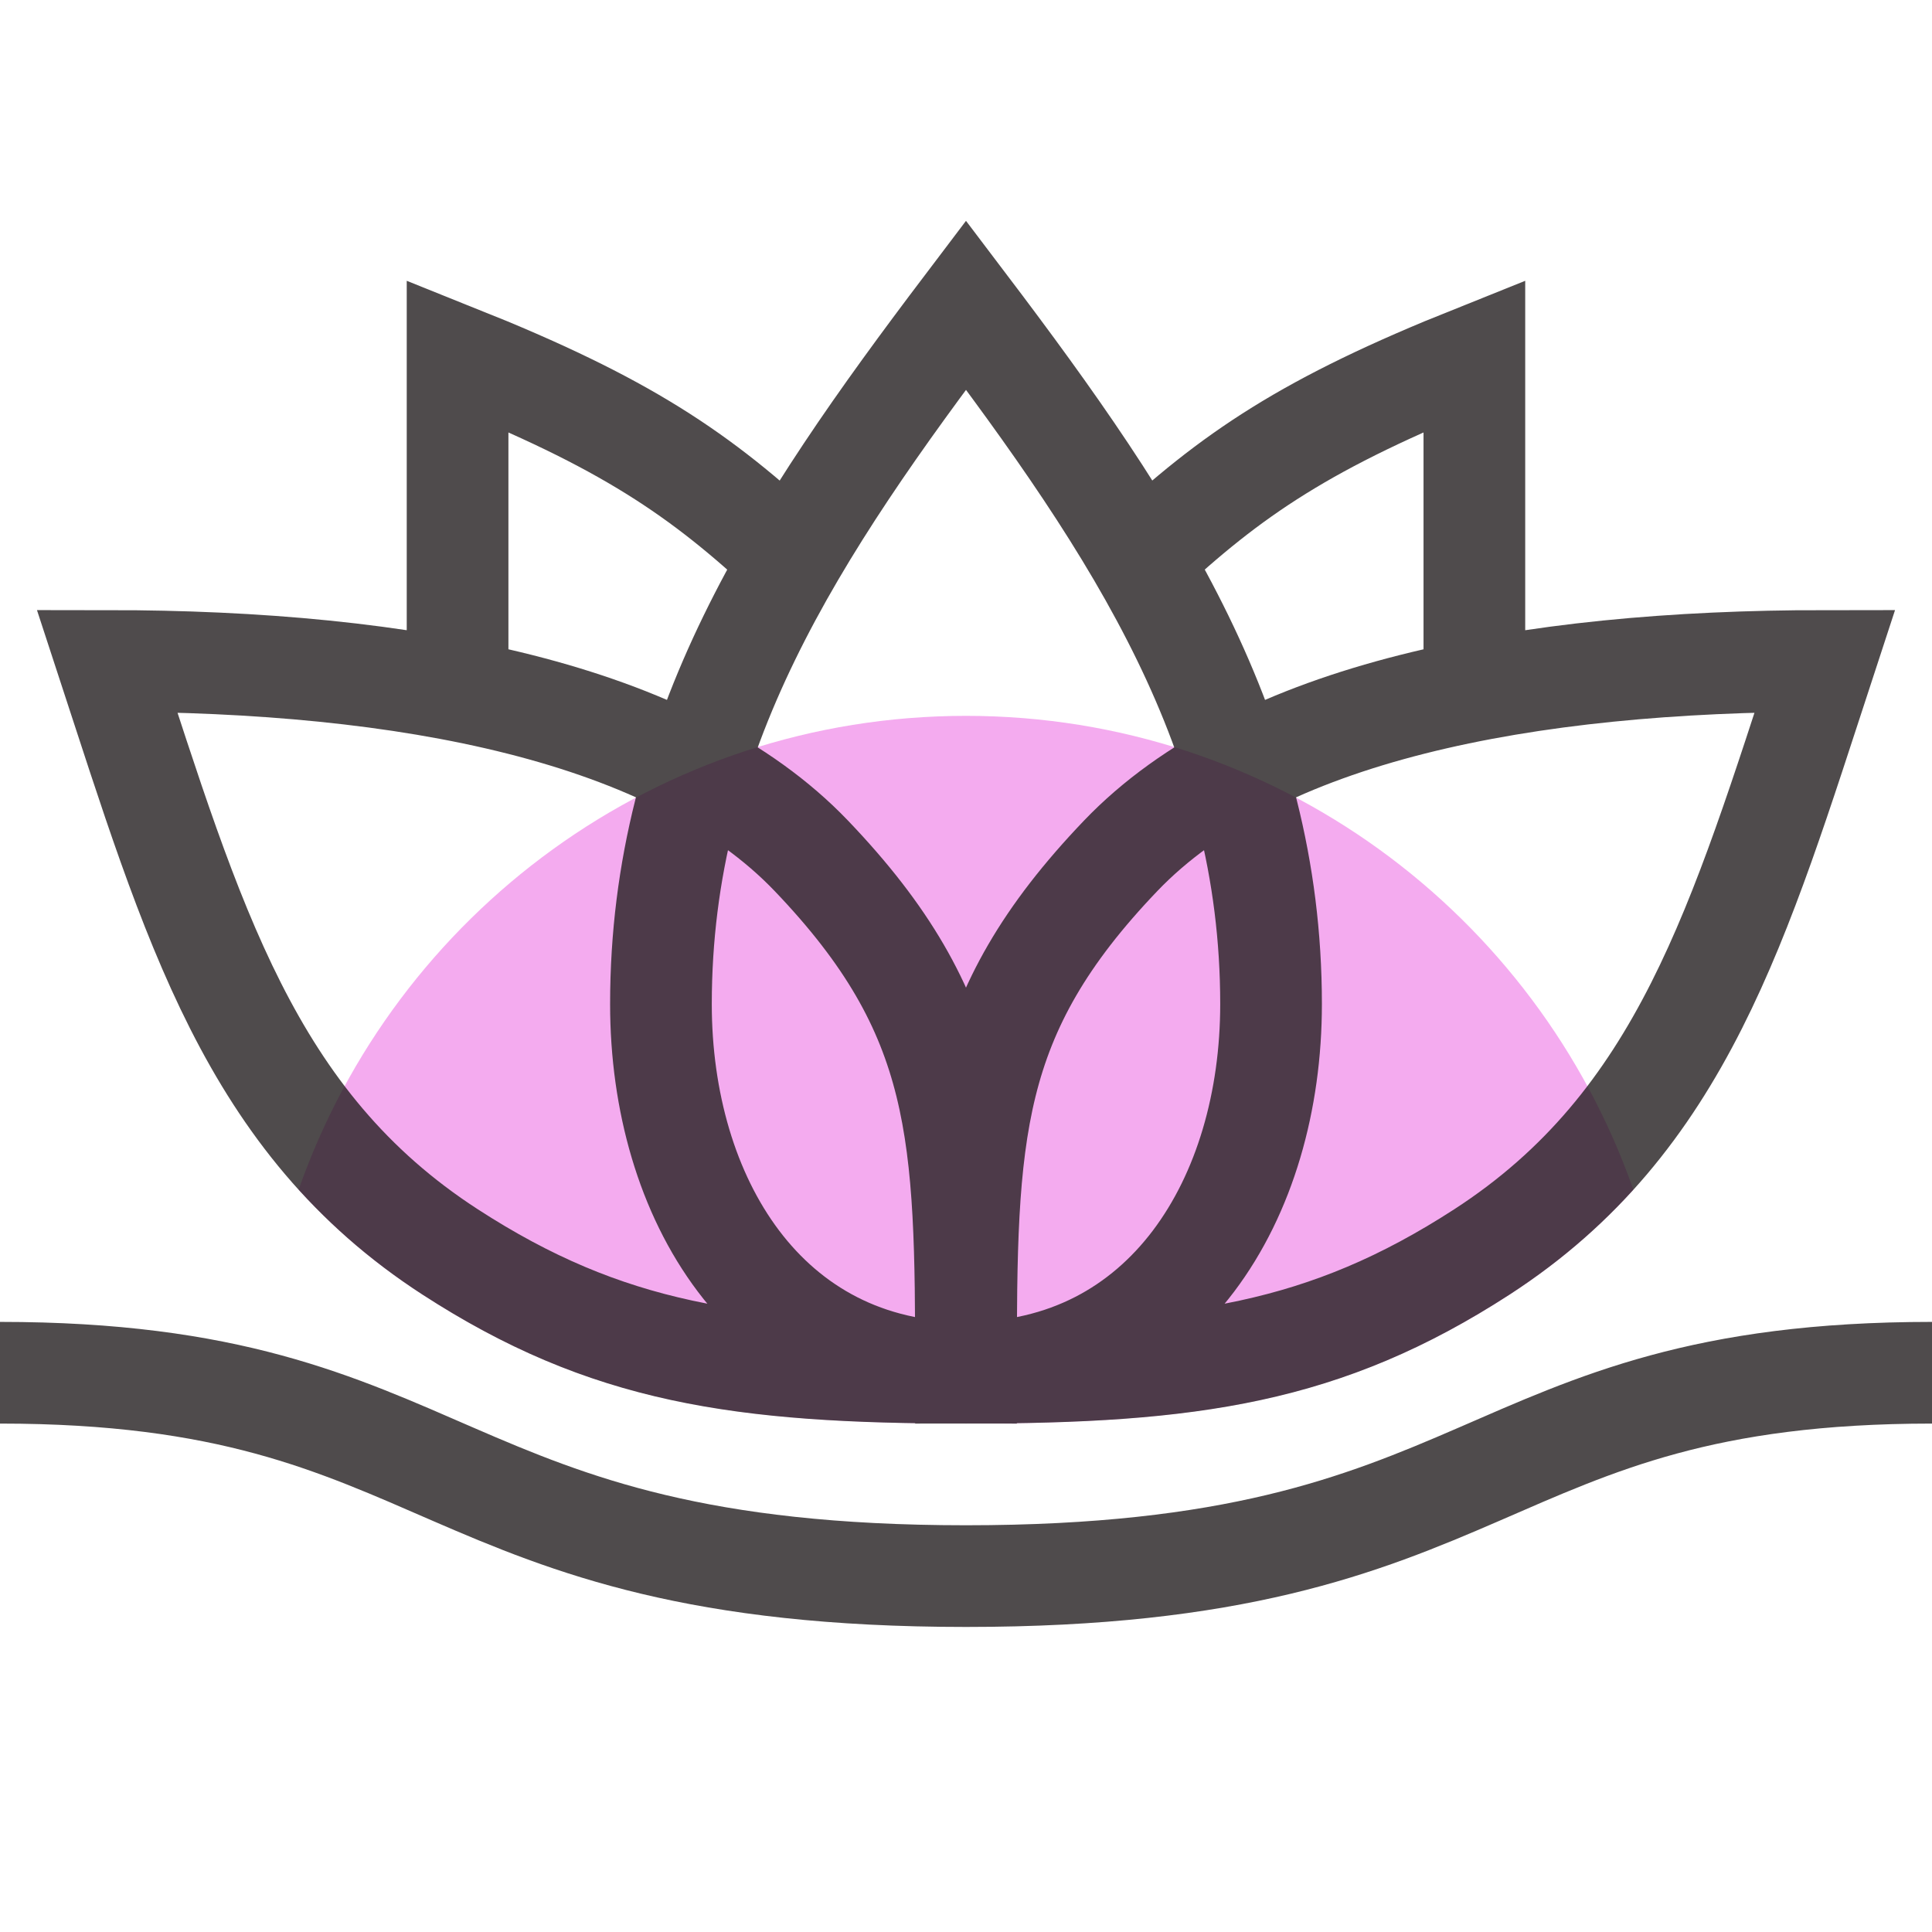
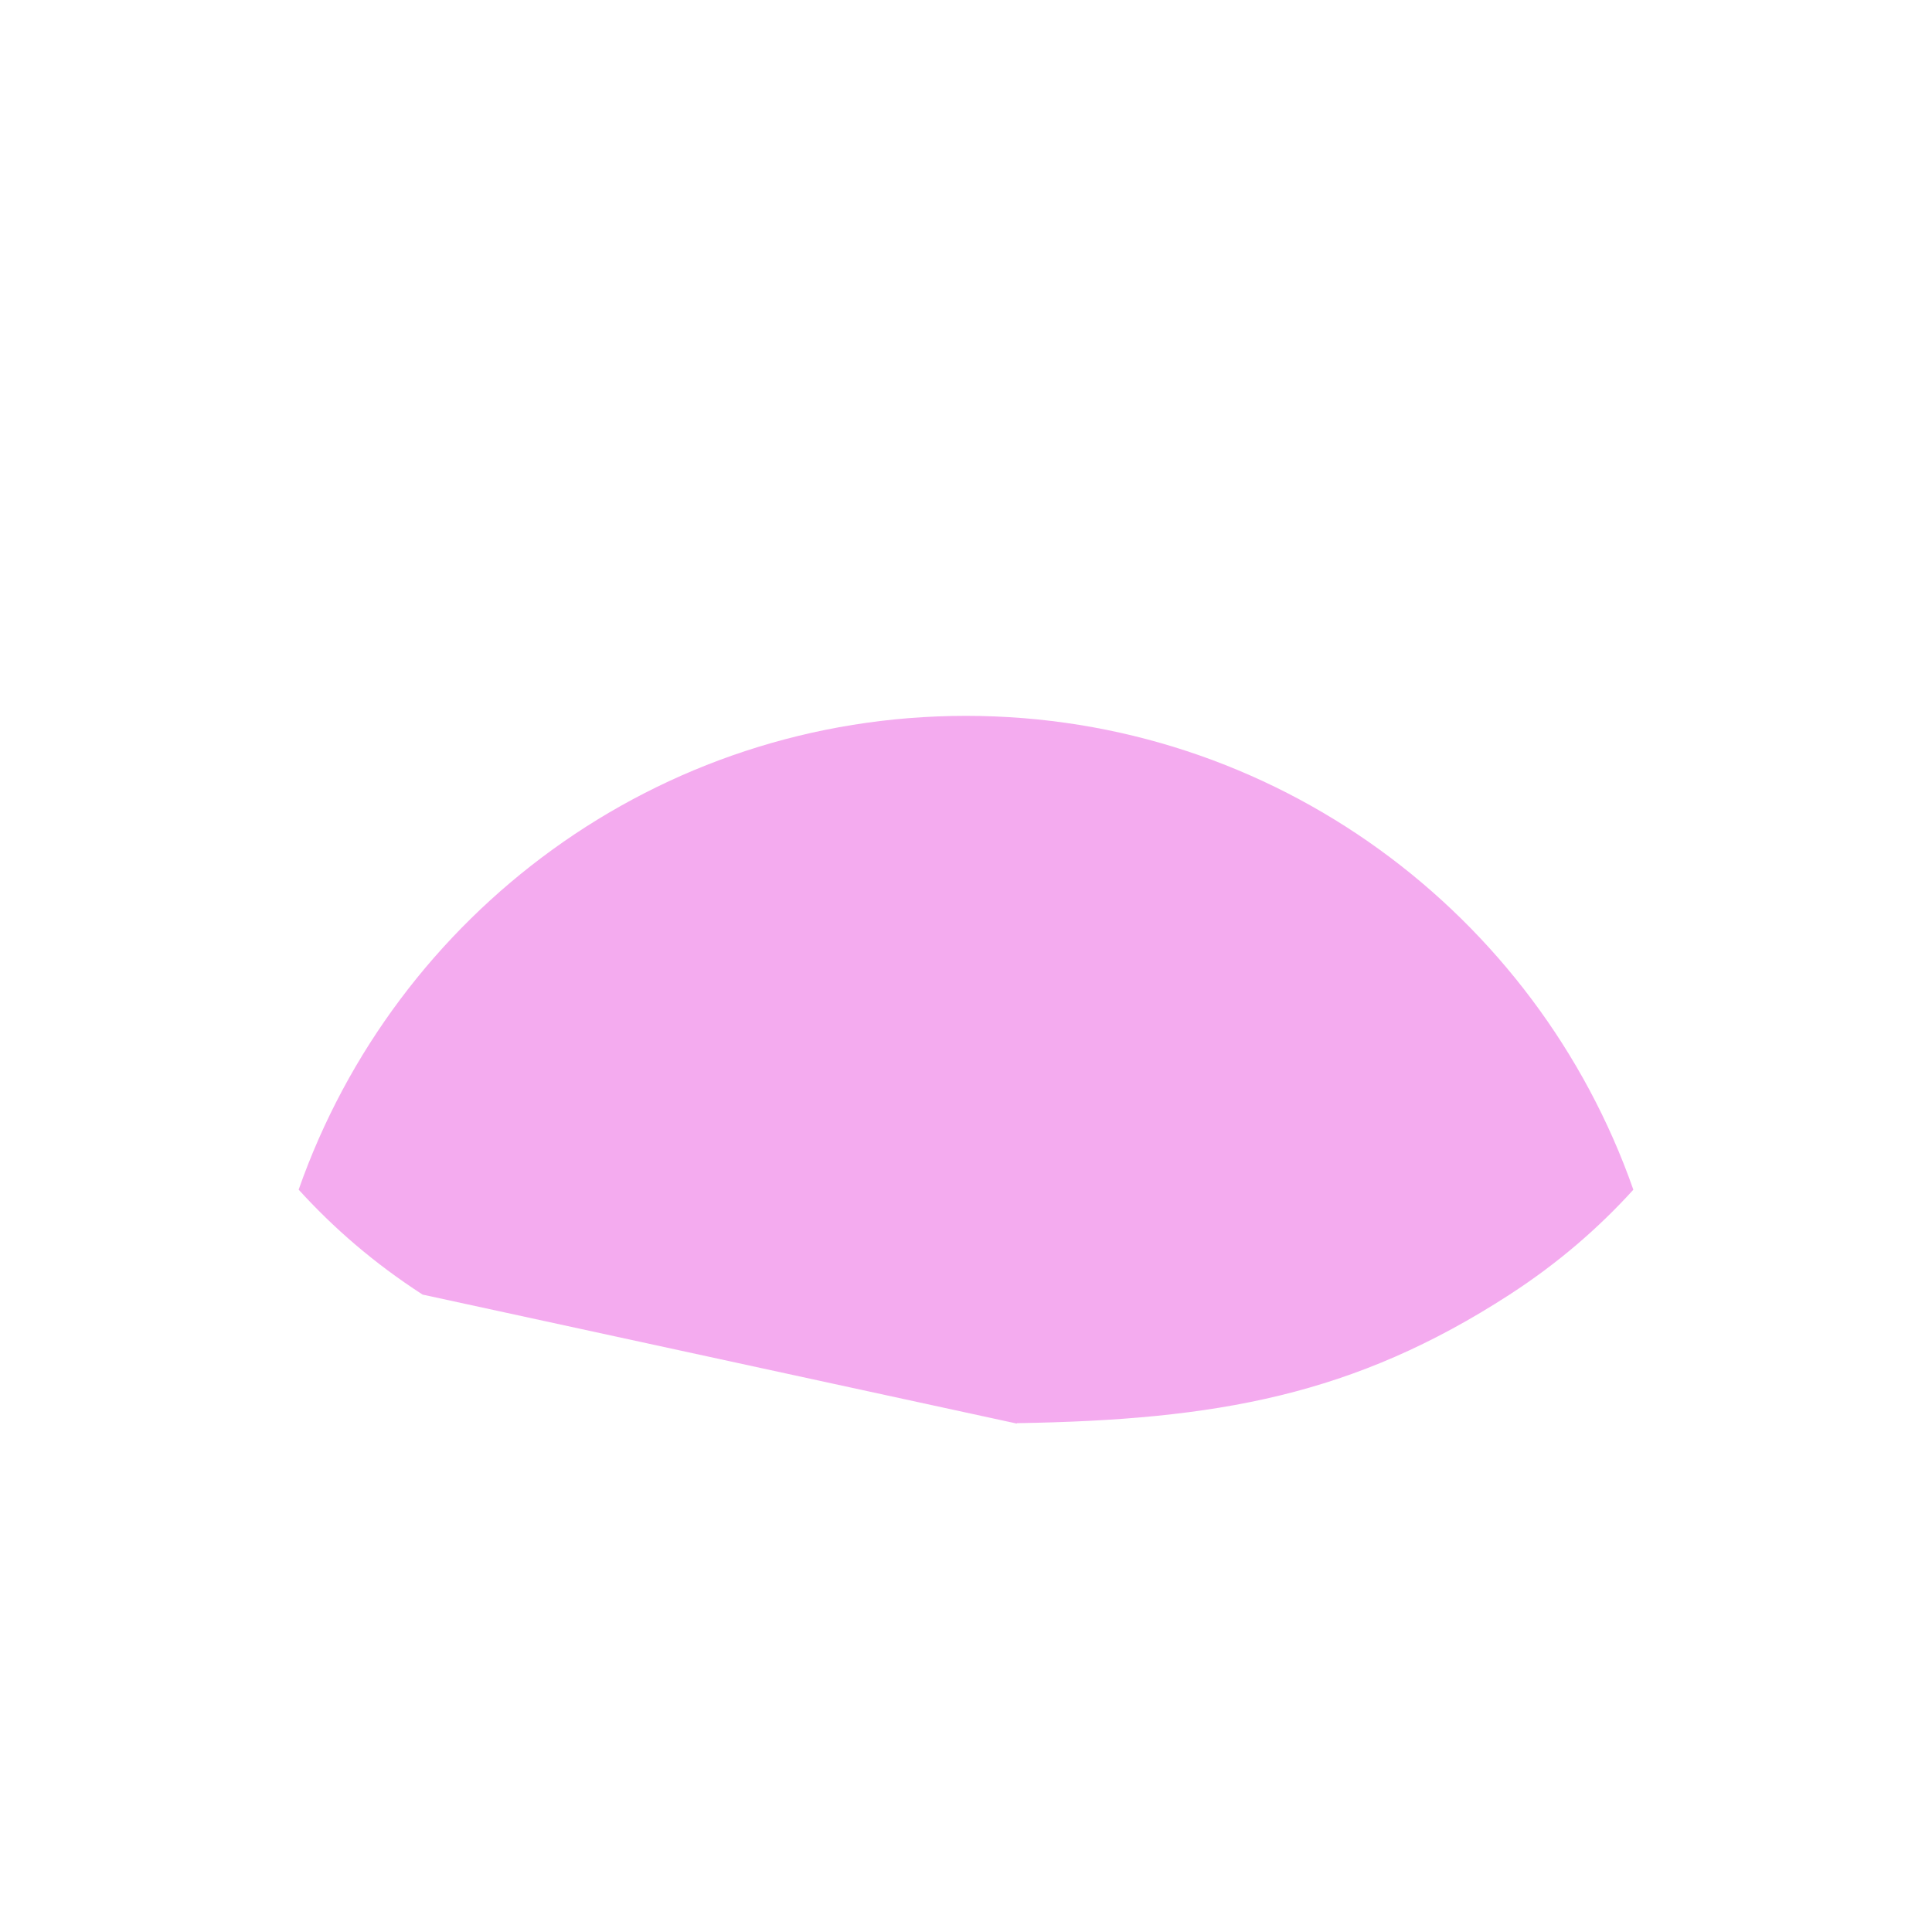
<svg xmlns="http://www.w3.org/2000/svg" version="1.1" id="Layer_1" x="0px" y="0px" width="38px" height="38px" viewBox="0 0 38 38" xml:space="preserve">
-   <path fill="#F4ABEF" d="M19,14.08c-6.073,0-11.224,3.896-13.126,9.319c0.687,0.755,1.482,1.446,2.438,2.064 c3.057,1.98,5.753,2.466,9.688,2.528L20,28v-0.008c3.936-0.063,6.632-0.548,9.689-2.527c0.955-0.619,1.751-1.31,2.437-2.065 C30.225,17.977,25.073,14.08,19,14.08z" />
-   <path opacity="0.8" fill="none" stroke="#231F20" stroke-width="2" stroke-miterlimit="10" d="M38,27c-9,0-8.451,4-19,4 C8.452,31,9,27,0,27 M25,19.75c0-5.321-2.631-9.302-6-13.75c-3.368,4.448-6,8.429-6,13.75c0,3.812,2.067,7.25,6,7.25 C22.932,27,25,23.562,25,19.75z M15.958,16.833C13.246,13.998,7.996,13,2.107,13c1.684,5.141,2.801,9.069,6.748,11.625 C11.929,26.616,14.542,27,19,27C19,22.292,18.955,19.965,15.958,16.833z M19,27c4.458,0,7.071-0.384,10.146-2.375 c3.946-2.556,5.063-6.484,6.747-11.625c-5.889,0-11.138,0.998-13.851,3.833C19.045,19.965,19,22.292,19,27z M15.565,11 C13.767,9.313,12.282,8.313,9,7v6.582 M28.999,13.582V7c-3.282,1.313-4.768,2.313-6.565,4" />
+   <path fill="#F4ABEF" d="M19,14.08c-6.073,0-11.224,3.896-13.126,9.319c0.687,0.755,1.482,1.446,2.438,2.064 L20,28v-0.008c3.936-0.063,6.632-0.548,9.689-2.527c0.955-0.619,1.751-1.31,2.437-2.065 C30.225,17.977,25.073,14.08,19,14.08z" />
</svg>